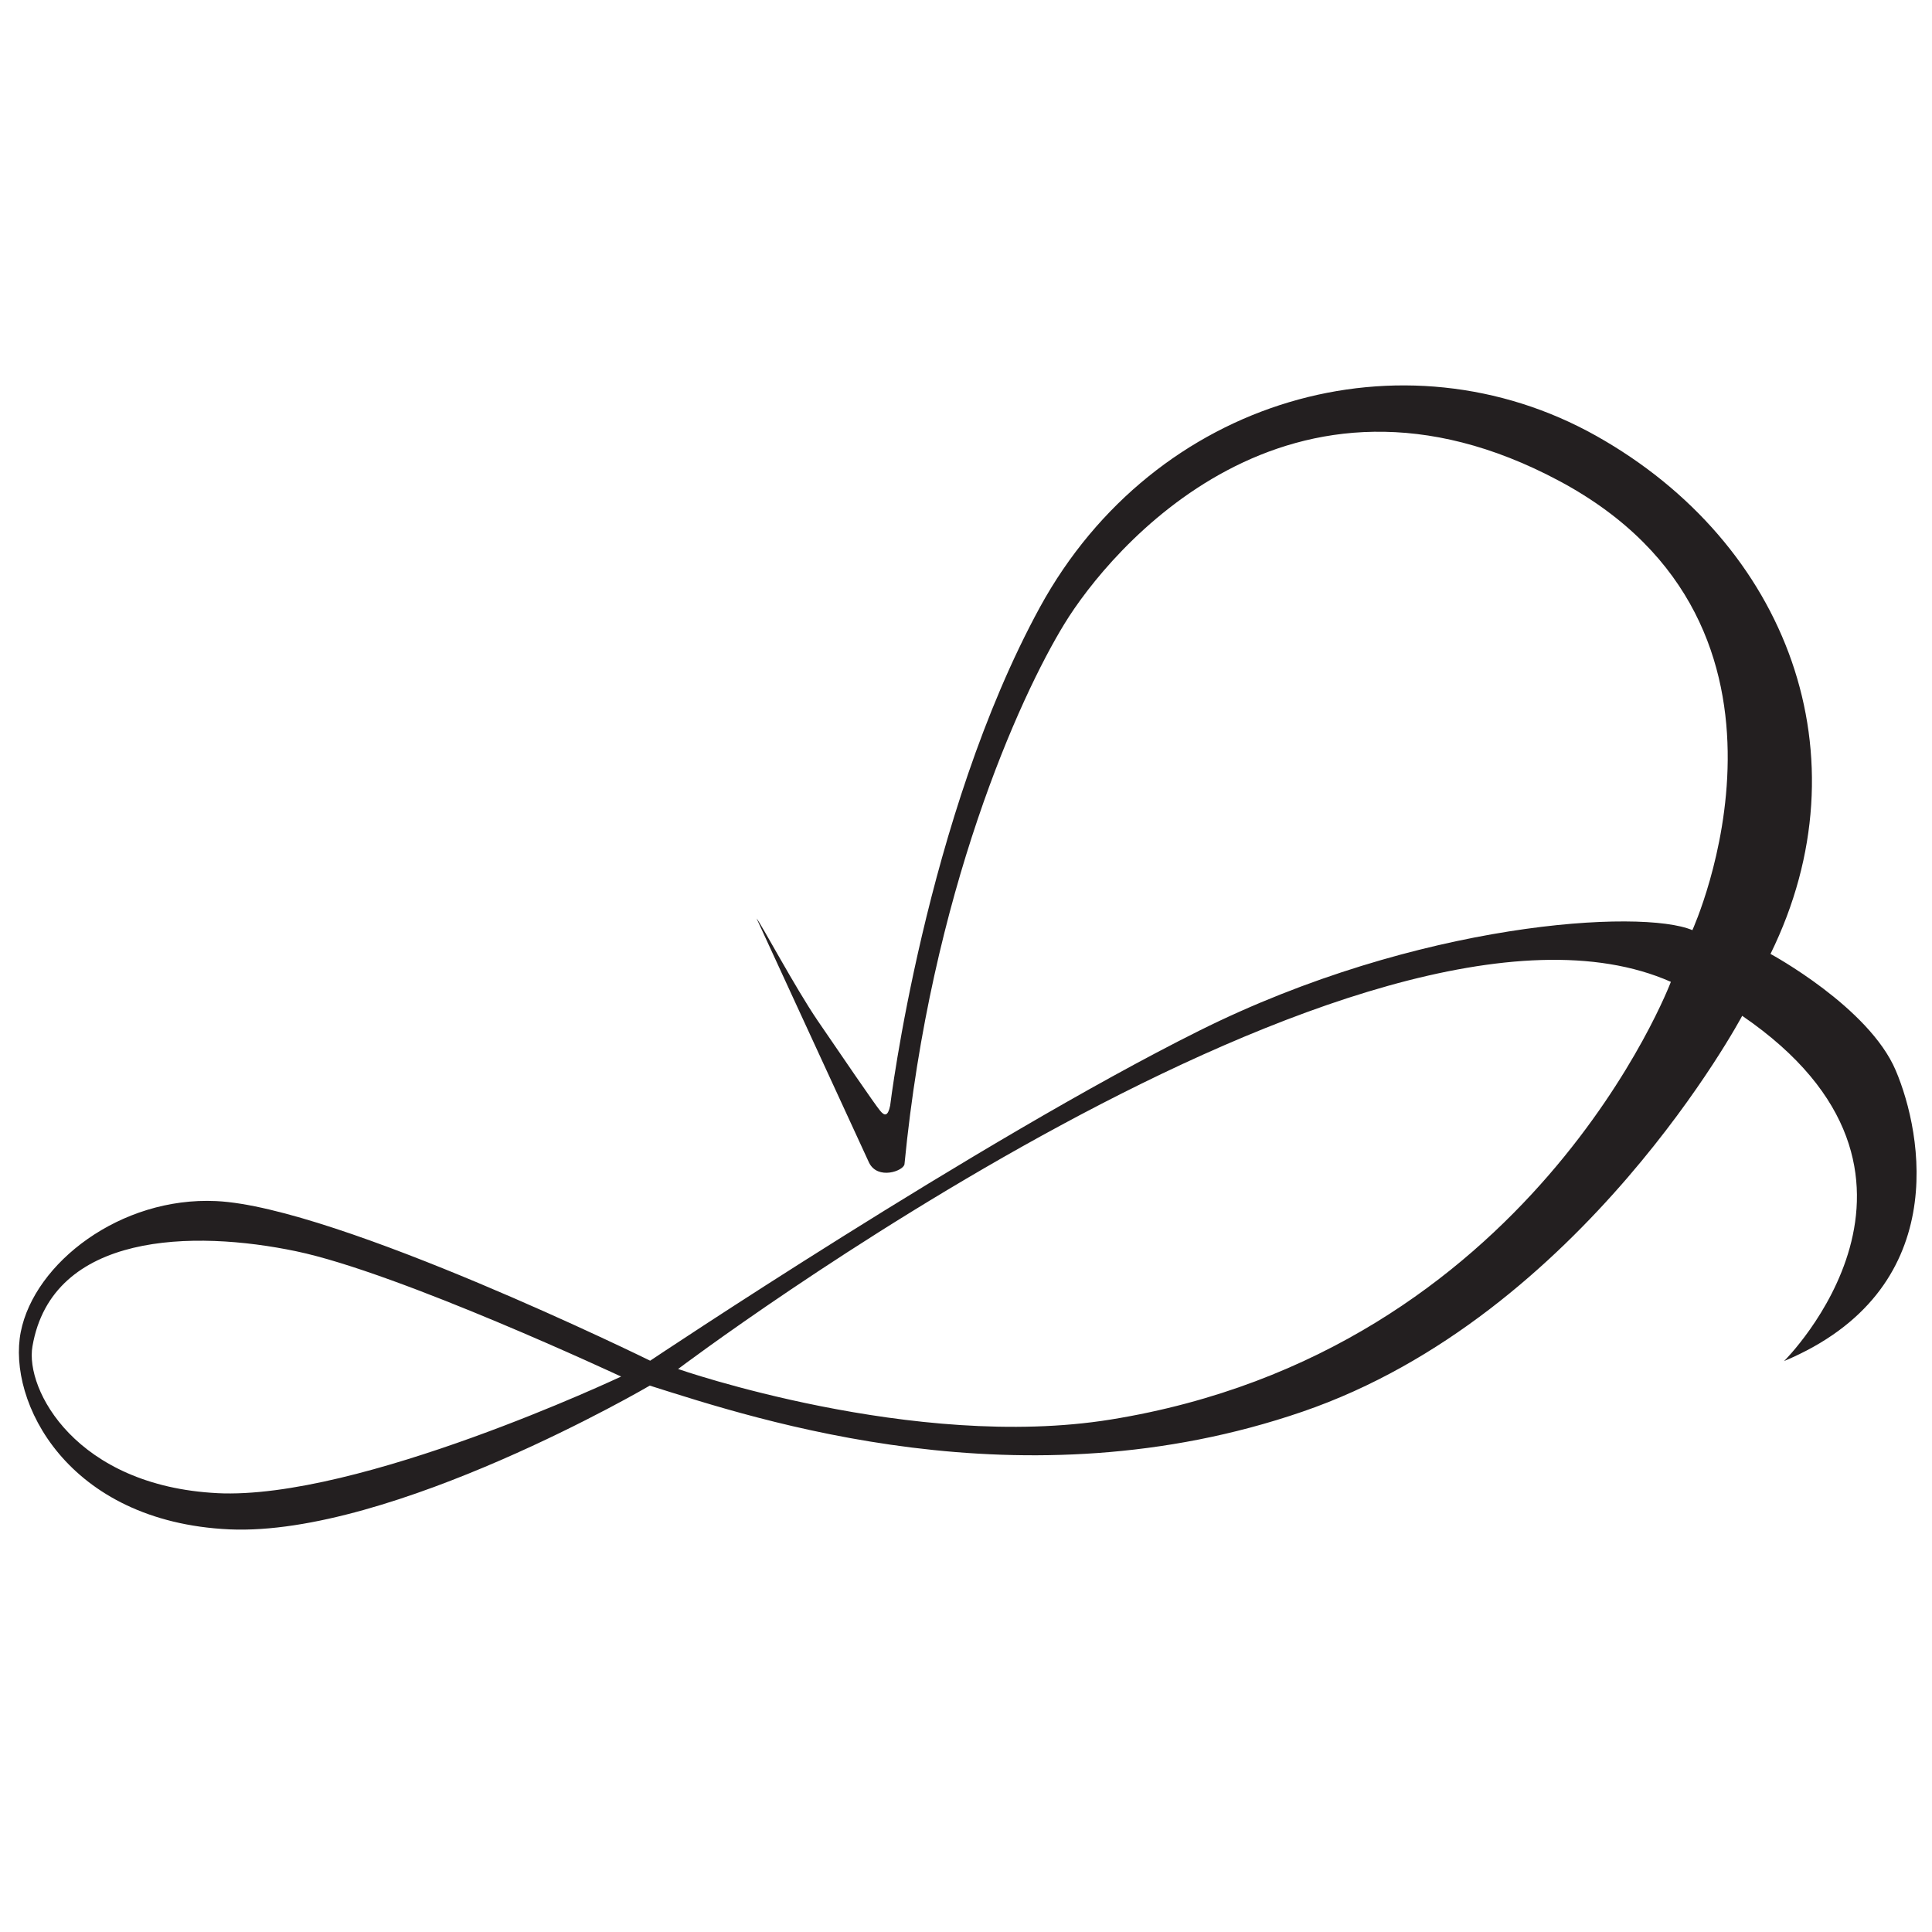
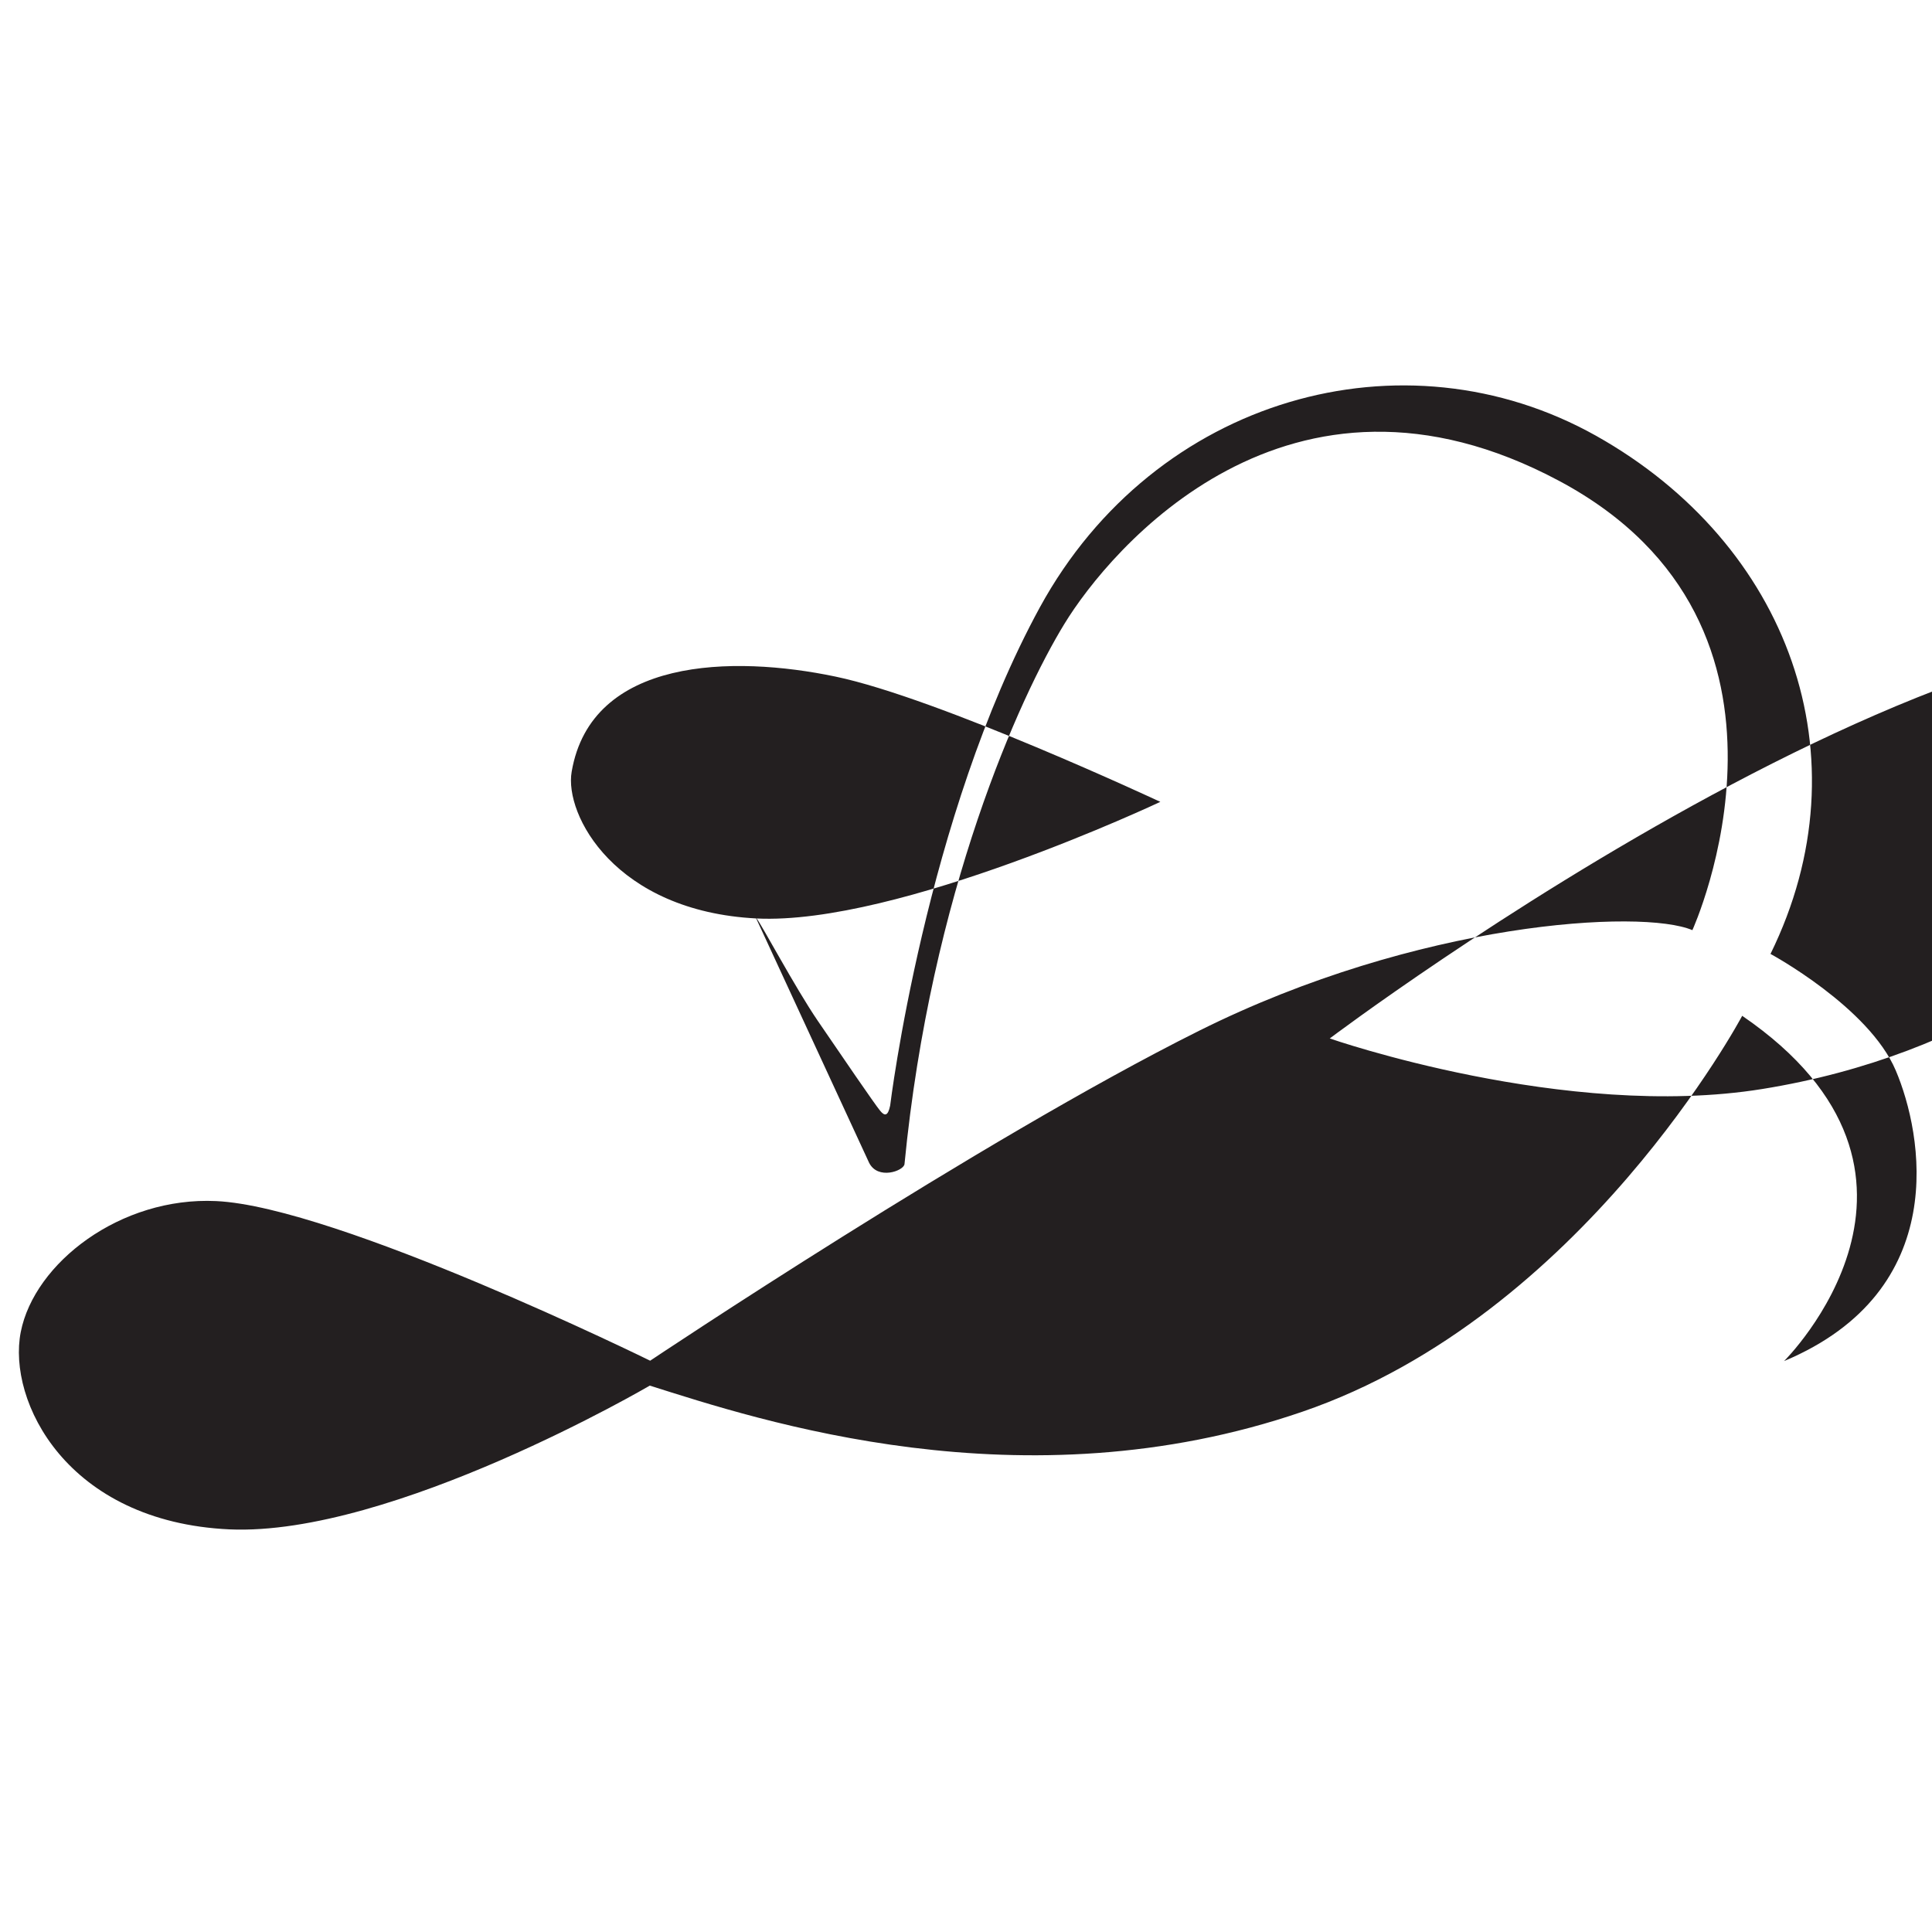
<svg xmlns="http://www.w3.org/2000/svg" data-name="Layer 1" viewBox="0 0 512 512">
-   <path d="M230.3 308.1c2.3 4.7 9.2 2.2 9.4.4 7-71.9 30.5-123.8 42.4-143.2 11.9-19.5 59.3-76.3 131.2-37.8s35.2 119 35.2 119c-13.4-5.7-72.7-2.3-130.8 26.7s-145.4 87.4-145.4 87.4-83-40.8-115-42.3C31.9 317.1 9.1 334.7 5.5 353s12.2 50.3 55.3 52.3c43.1 1.9 111.4-38.1 111.4-38.1 28.8 9.1 98.8 32.4 173 6.9 74.3-25.5 116.5-104.9 116.5-104.9 61.2 41.9 11.1 91.5 11.1 91.5 44.6-18.7 36.7-60.3 29.6-77-7.1-16.8-33.2-30.9-33.2-30.9 25.7-52.3 4.7-108.7-46.2-137.3-51-28.6-116.9-10.3-147.4 45.4-30.4 55.7-39.7 132.1-39.7 132.1-.6 2.9-1.5 2.8-2.7 1.3-1.2-1.4-10.5-15-16.5-23.8s-15.1-25.9-16.2-27.1M57.6 395.7c-37.5-1.9-51-27.5-49-38.9 5.2-30.3 42.7-30.9 69.9-25.2 27.3 5.7 86.1 33.2 86.1 33.2s-69.5 32.8-107.1 30.9Zm236.7-19.5c-52.1 8.4-114.6-13.4-114.6-13.4s182.9-138.1 263.1-102.6c0 0-36.9 98-148.5 116" style="fill:#231f20;stroke-width:0" />
+   <path d="M230.3 308.1c2.3 4.7 9.2 2.2 9.4.4 7-71.9 30.5-123.8 42.4-143.2 11.9-19.5 59.3-76.3 131.2-37.8s35.2 119 35.2 119c-13.4-5.7-72.7-2.3-130.8 26.7s-145.4 87.4-145.4 87.4-83-40.8-115-42.3C31.9 317.1 9.1 334.7 5.5 353s12.2 50.3 55.3 52.3c43.1 1.9 111.4-38.1 111.4-38.1 28.8 9.1 98.8 32.4 173 6.9 74.3-25.5 116.5-104.9 116.5-104.9 61.2 41.9 11.1 91.5 11.1 91.5 44.6-18.7 36.7-60.3 29.6-77-7.1-16.8-33.2-30.9-33.2-30.9 25.7-52.3 4.7-108.7-46.2-137.3-51-28.6-116.9-10.3-147.4 45.4-30.4 55.7-39.7 132.1-39.7 132.1-.6 2.9-1.5 2.8-2.7 1.3-1.2-1.4-10.5-15-16.5-23.8s-15.1-25.9-16.2-27.1c-37.5-1.9-51-27.5-49-38.9 5.2-30.3 42.7-30.9 69.9-25.2 27.3 5.7 86.1 33.2 86.1 33.2s-69.5 32.8-107.1 30.9Zm236.7-19.5c-52.1 8.4-114.6-13.4-114.6-13.4s182.9-138.1 263.1-102.6c0 0-36.9 98-148.5 116" style="fill:#231f20;stroke-width:0" />
</svg>